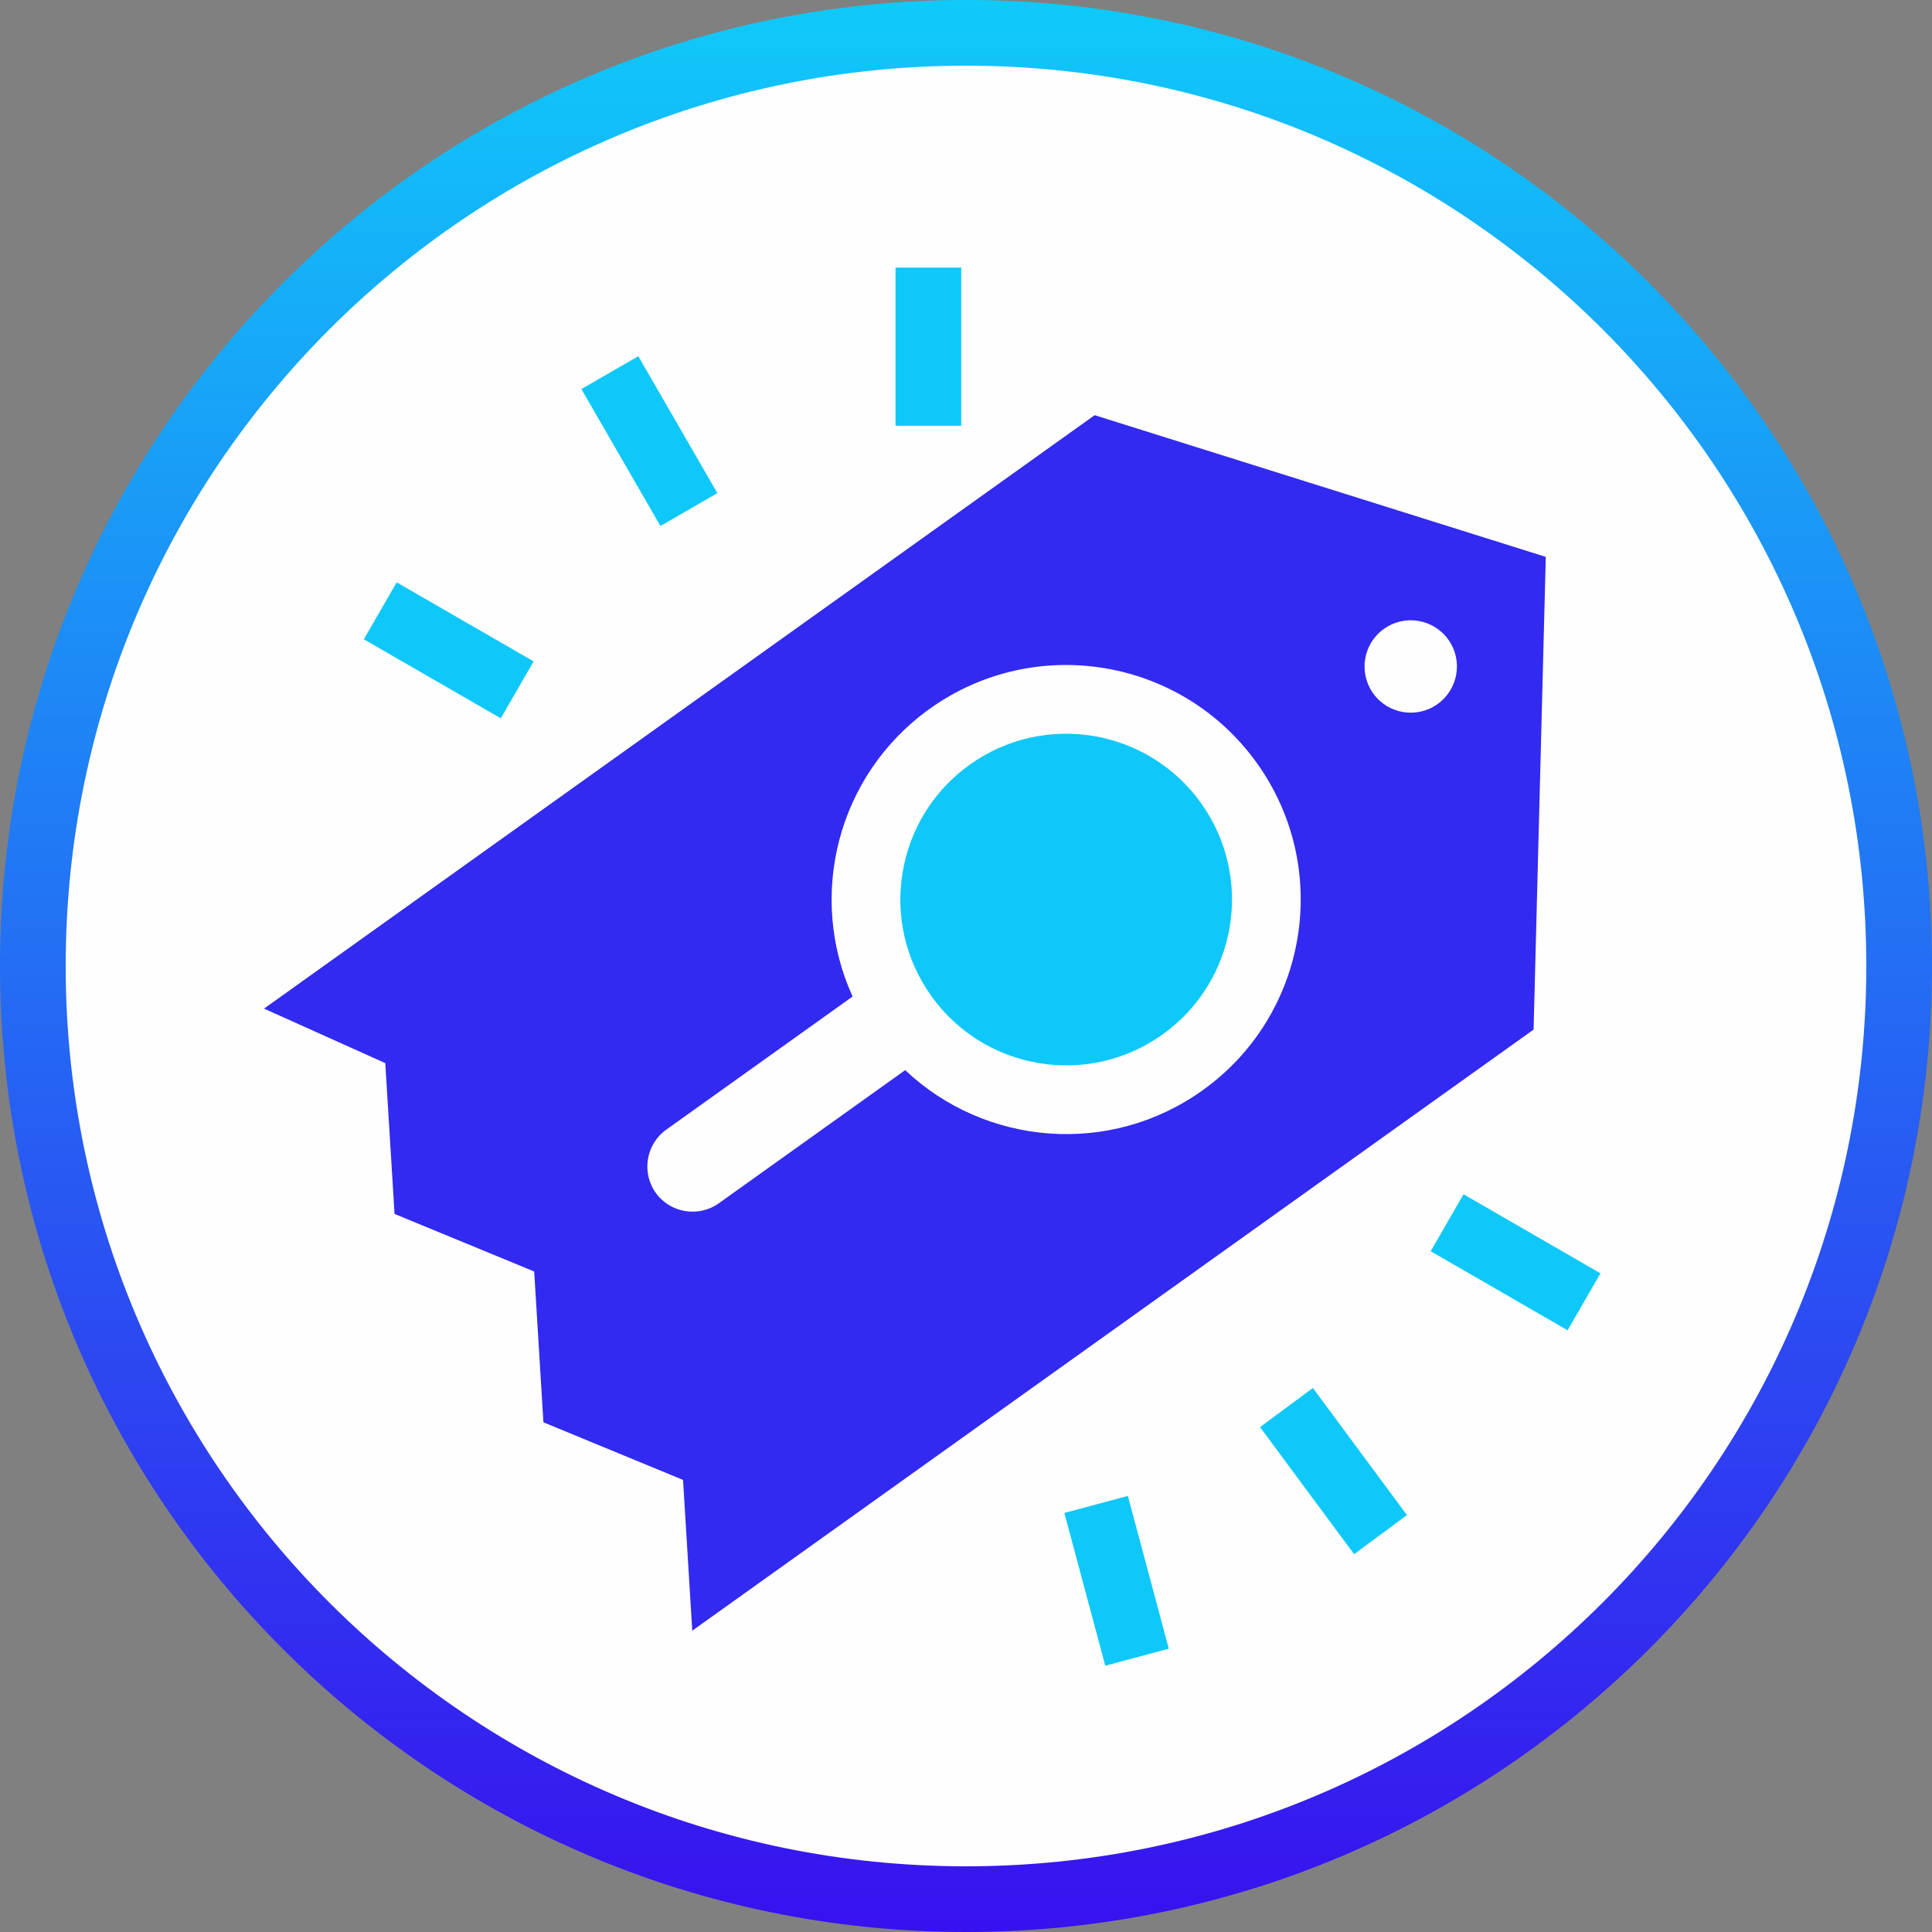
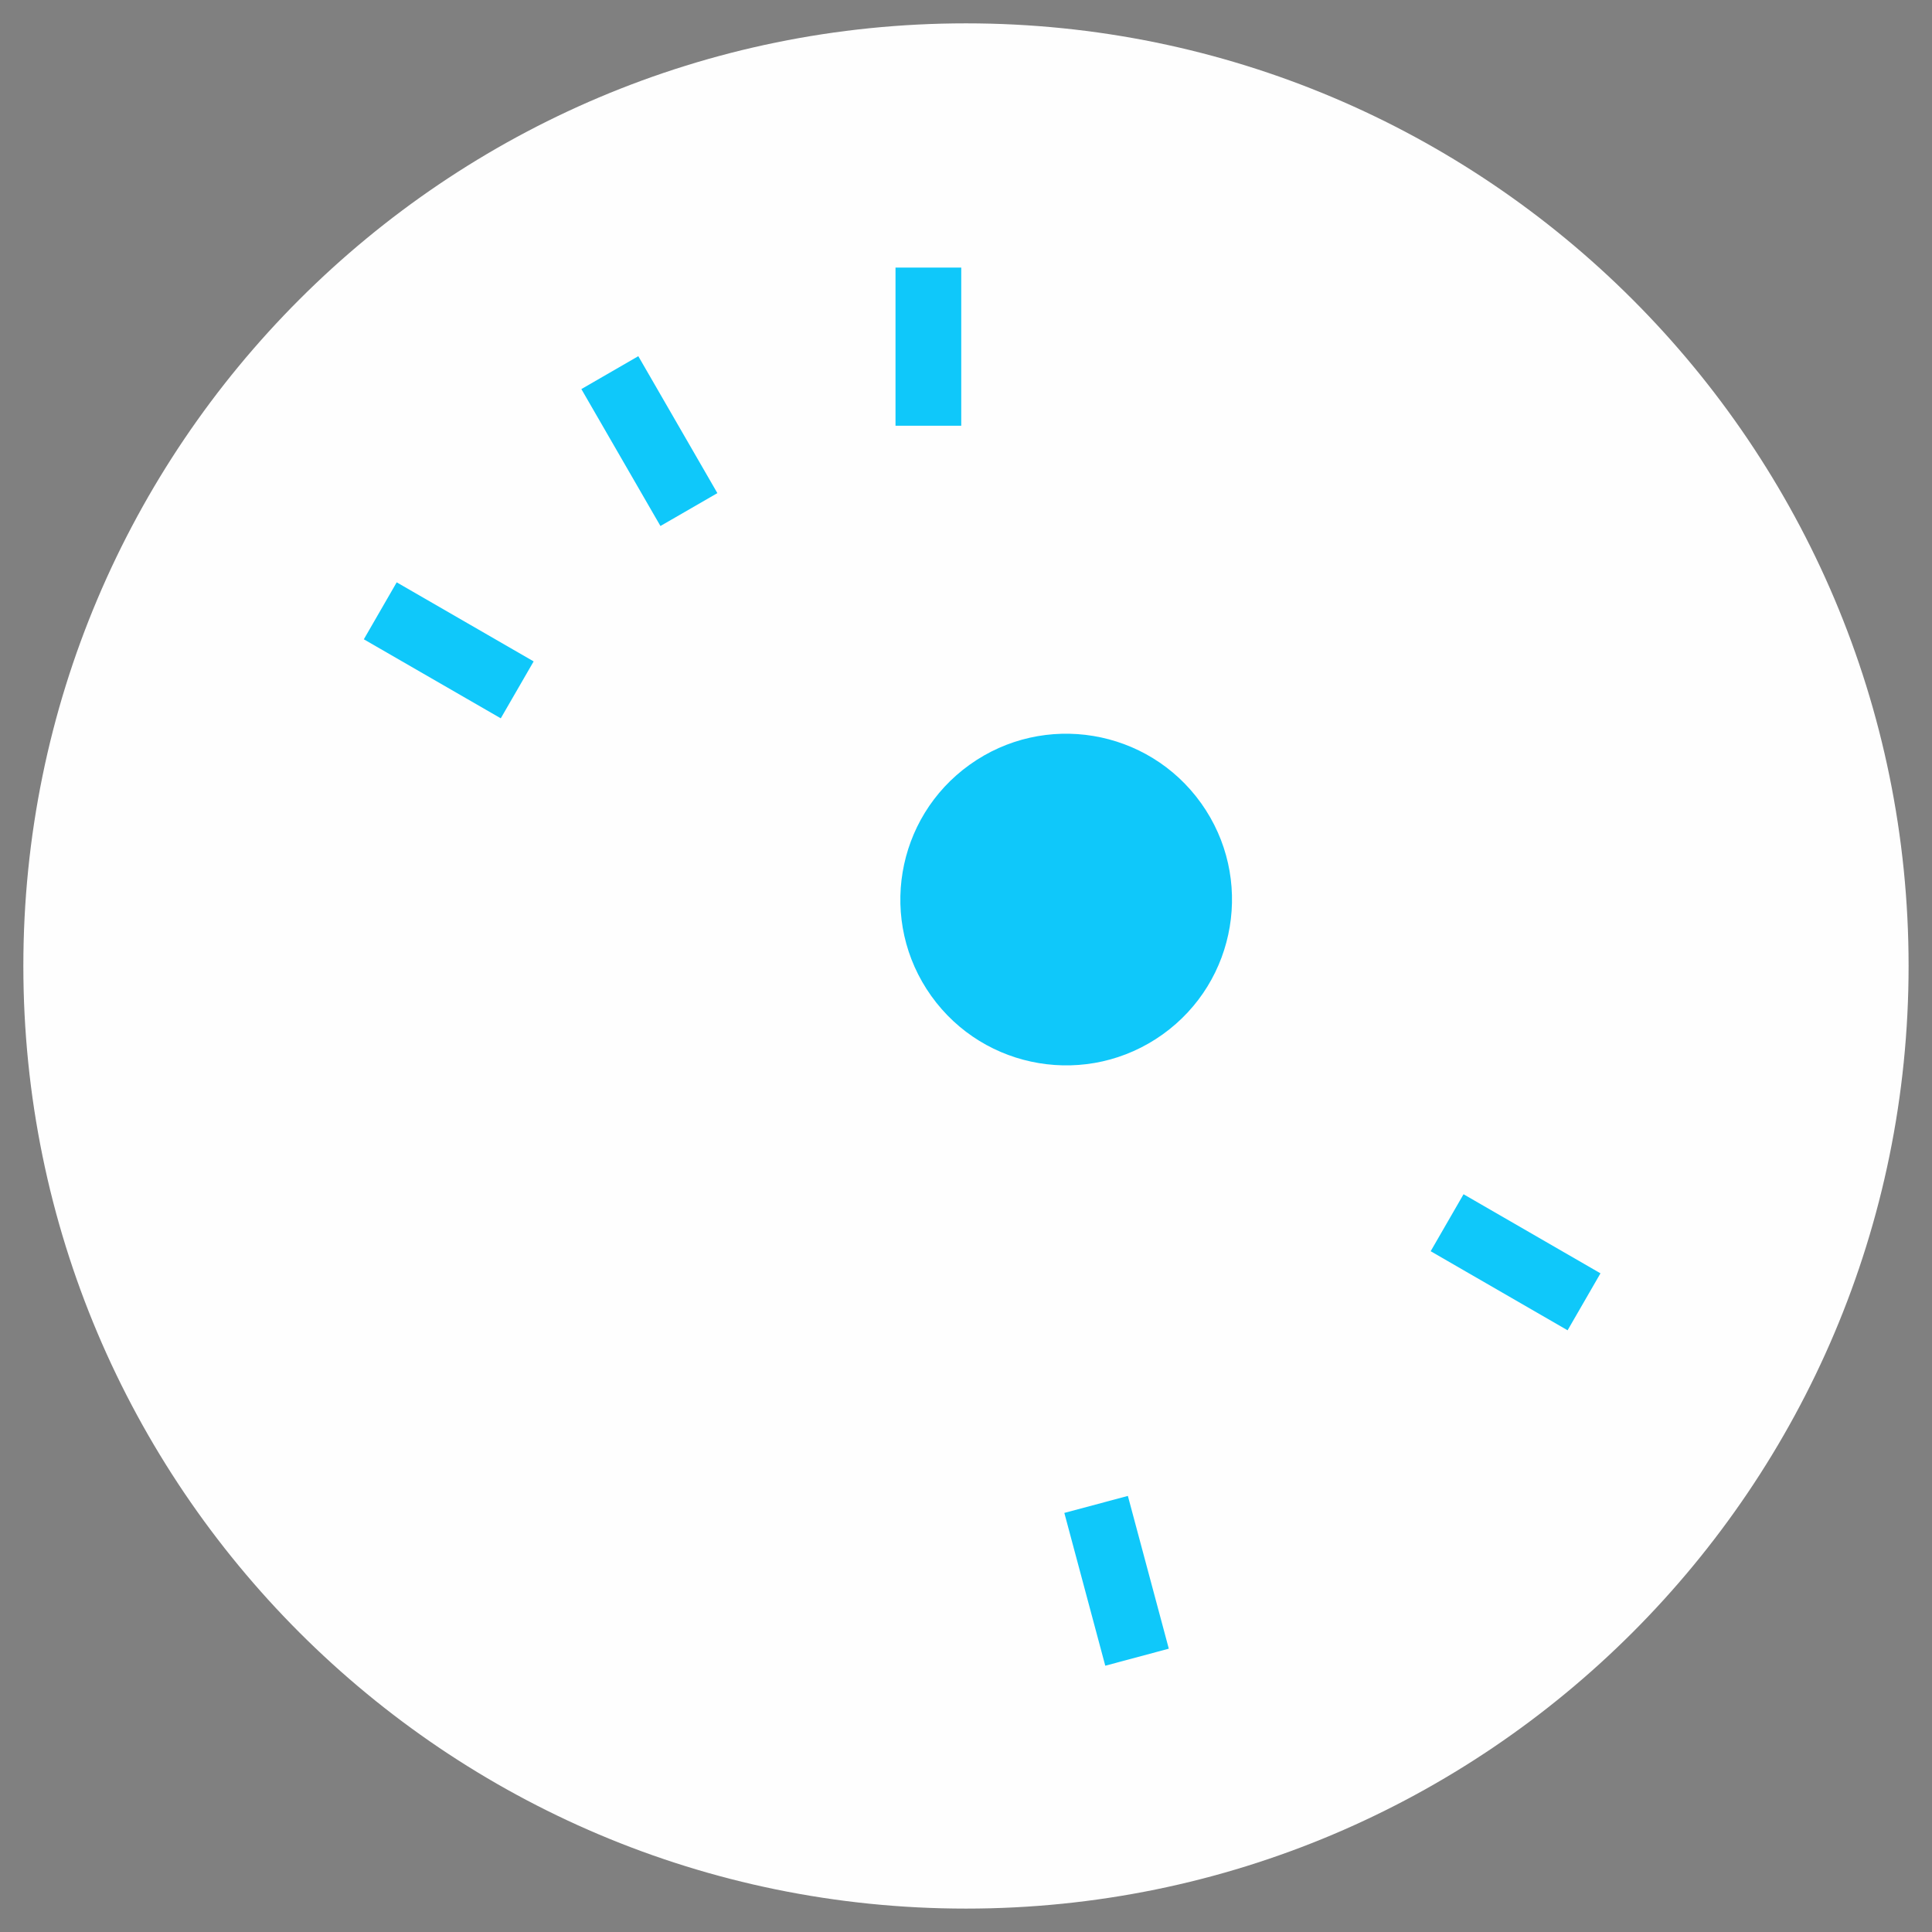
<svg xmlns="http://www.w3.org/2000/svg" width="70" height="70" viewBox="0 0 70 70" fill="none">
  <rect x="0" y="0" width="70" height="70" fill="#808080" stroke="none" />
  <path d="M34.999 69.152C53.861 69.152 69.152 53.861 69.152 34.999C69.152 16.137 53.861 0.846 34.999 0.846C16.137 0.846 0.846 16.137 0.846 34.999C0.846 53.861 16.137 69.152 34.999 69.152Z" fill="#FEFEFE" />
-   <path fill-rule="evenodd" clip-rule="evenodd" d="M0 34.999C0 15.671 15.671 0 34.999 0C54.33 0 70 15.671 70 34.999C70 54.33 54.33 70 34.999 70C15.671 70 0 54.33 0 34.999ZM2.38 34.999C2.38 16.984 16.984 2.38 34.999 2.38C53.016 2.38 67.62 16.984 67.62 34.999C67.62 53.016 53.016 67.62 34.999 67.62C16.984 67.62 2.38 53.016 2.38 34.999Z" fill="url(#paint0_linear)" />
-   <path fill-rule="evenodd" clip-rule="evenodd" d="M55.565 37.304L25.082 59.083L24.748 53.62L19.689 51.533L19.355 46.069L14.295 43.983L13.96 38.52L9.566 36.544L39.661 15.043L56.007 20.177L55.565 37.304ZM45.543 27.653C48.272 31.471 47.388 36.778 43.568 39.507C40.207 41.91 35.69 41.51 32.797 38.773L26.044 43.597C25.31 44.121 24.282 43.951 23.758 43.217C23.234 42.482 23.406 41.455 24.138 40.931L30.891 36.106C29.24 32.482 30.326 28.081 33.689 25.678C37.507 22.949 42.815 23.835 45.543 27.653ZM52.475 23.175C53.014 23.927 52.838 24.972 52.086 25.509C51.334 26.048 50.289 25.873 49.752 25.122C49.214 24.368 49.388 23.323 50.142 22.786C50.893 22.249 51.939 22.423 52.475 23.175Z" fill="#322AF0" />
  <path d="M33.741 36.085C35.67 38.785 39.422 39.41 42.122 37.481C44.822 35.552 45.447 31.8 43.518 29.1C41.589 26.4 37.837 25.775 35.137 27.704C32.437 29.633 31.812 33.385 33.741 36.085Z" fill="#0FC8FA" />
  <path fill-rule="evenodd" clip-rule="evenodd" d="M32.446 9.695H34.828V15.425H32.446V9.695Z" fill="#0FC8FA" />
  <path fill-rule="evenodd" clip-rule="evenodd" d="M21.064 14.097L23.127 12.905L25.992 17.867L23.929 19.058L21.064 14.097Z" fill="#0FC8FA" />
  <path fill-rule="evenodd" clip-rule="evenodd" d="M13.182 23.163L14.373 21.099L19.335 23.964L18.144 26.026L13.182 23.163Z" fill="#0FC8FA" />
  <path fill-rule="evenodd" clip-rule="evenodd" d="M42.348 59.735L40.046 60.352L38.563 54.816L40.865 54.2L42.348 59.735Z" fill="#0FC8FA" />
-   <path fill-rule="evenodd" clip-rule="evenodd" d="M50.977 54.895L49.061 56.311L45.653 51.706L47.569 50.289L50.977 54.895Z" fill="#0FC8FA" />
  <path fill-rule="evenodd" clip-rule="evenodd" d="M57.988 46.135L56.797 48.199L51.836 45.334L53.027 43.27L57.988 46.135Z" fill="#0FC8FA" />
  <defs>
    <linearGradient id="paint0_linear" x1="34.999" y1="70" x2="34.999" y2="0" gradientUnits="userSpaceOnUse">
      <stop stop-color="#3811EF" />
      <stop offset="1" stop-color="#0FCAFA" />
    </linearGradient>
  </defs>
</svg>